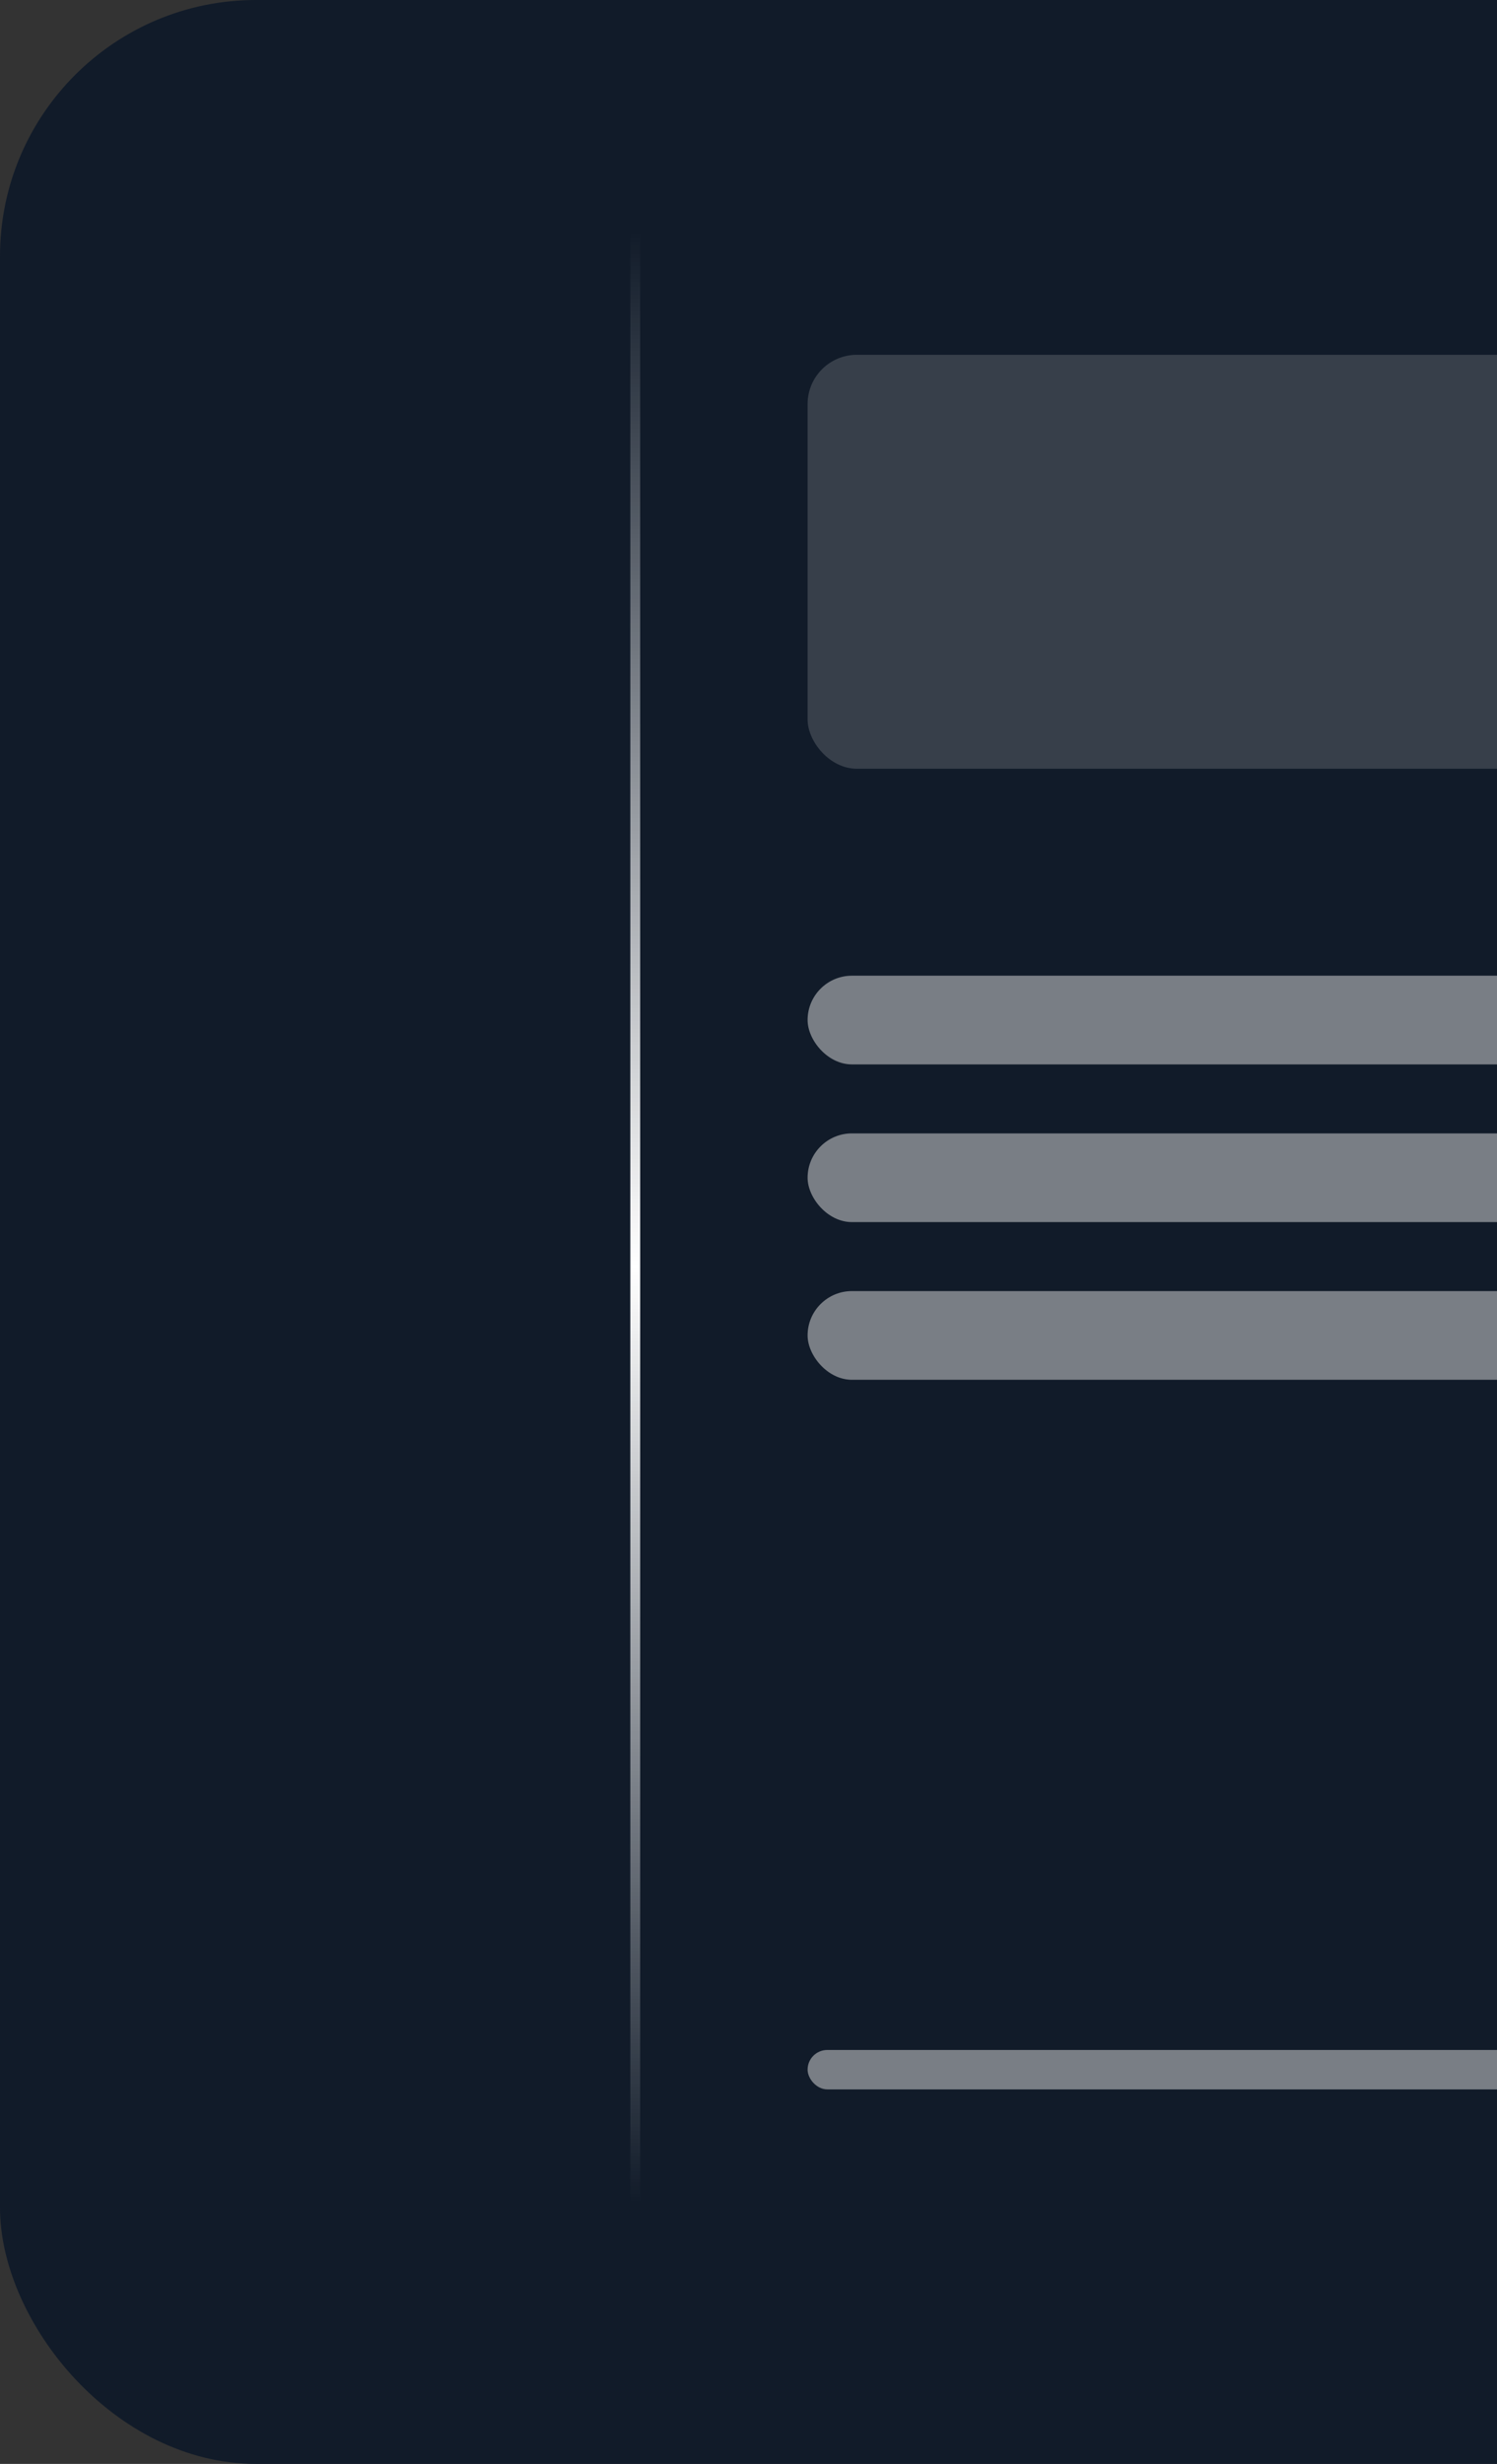
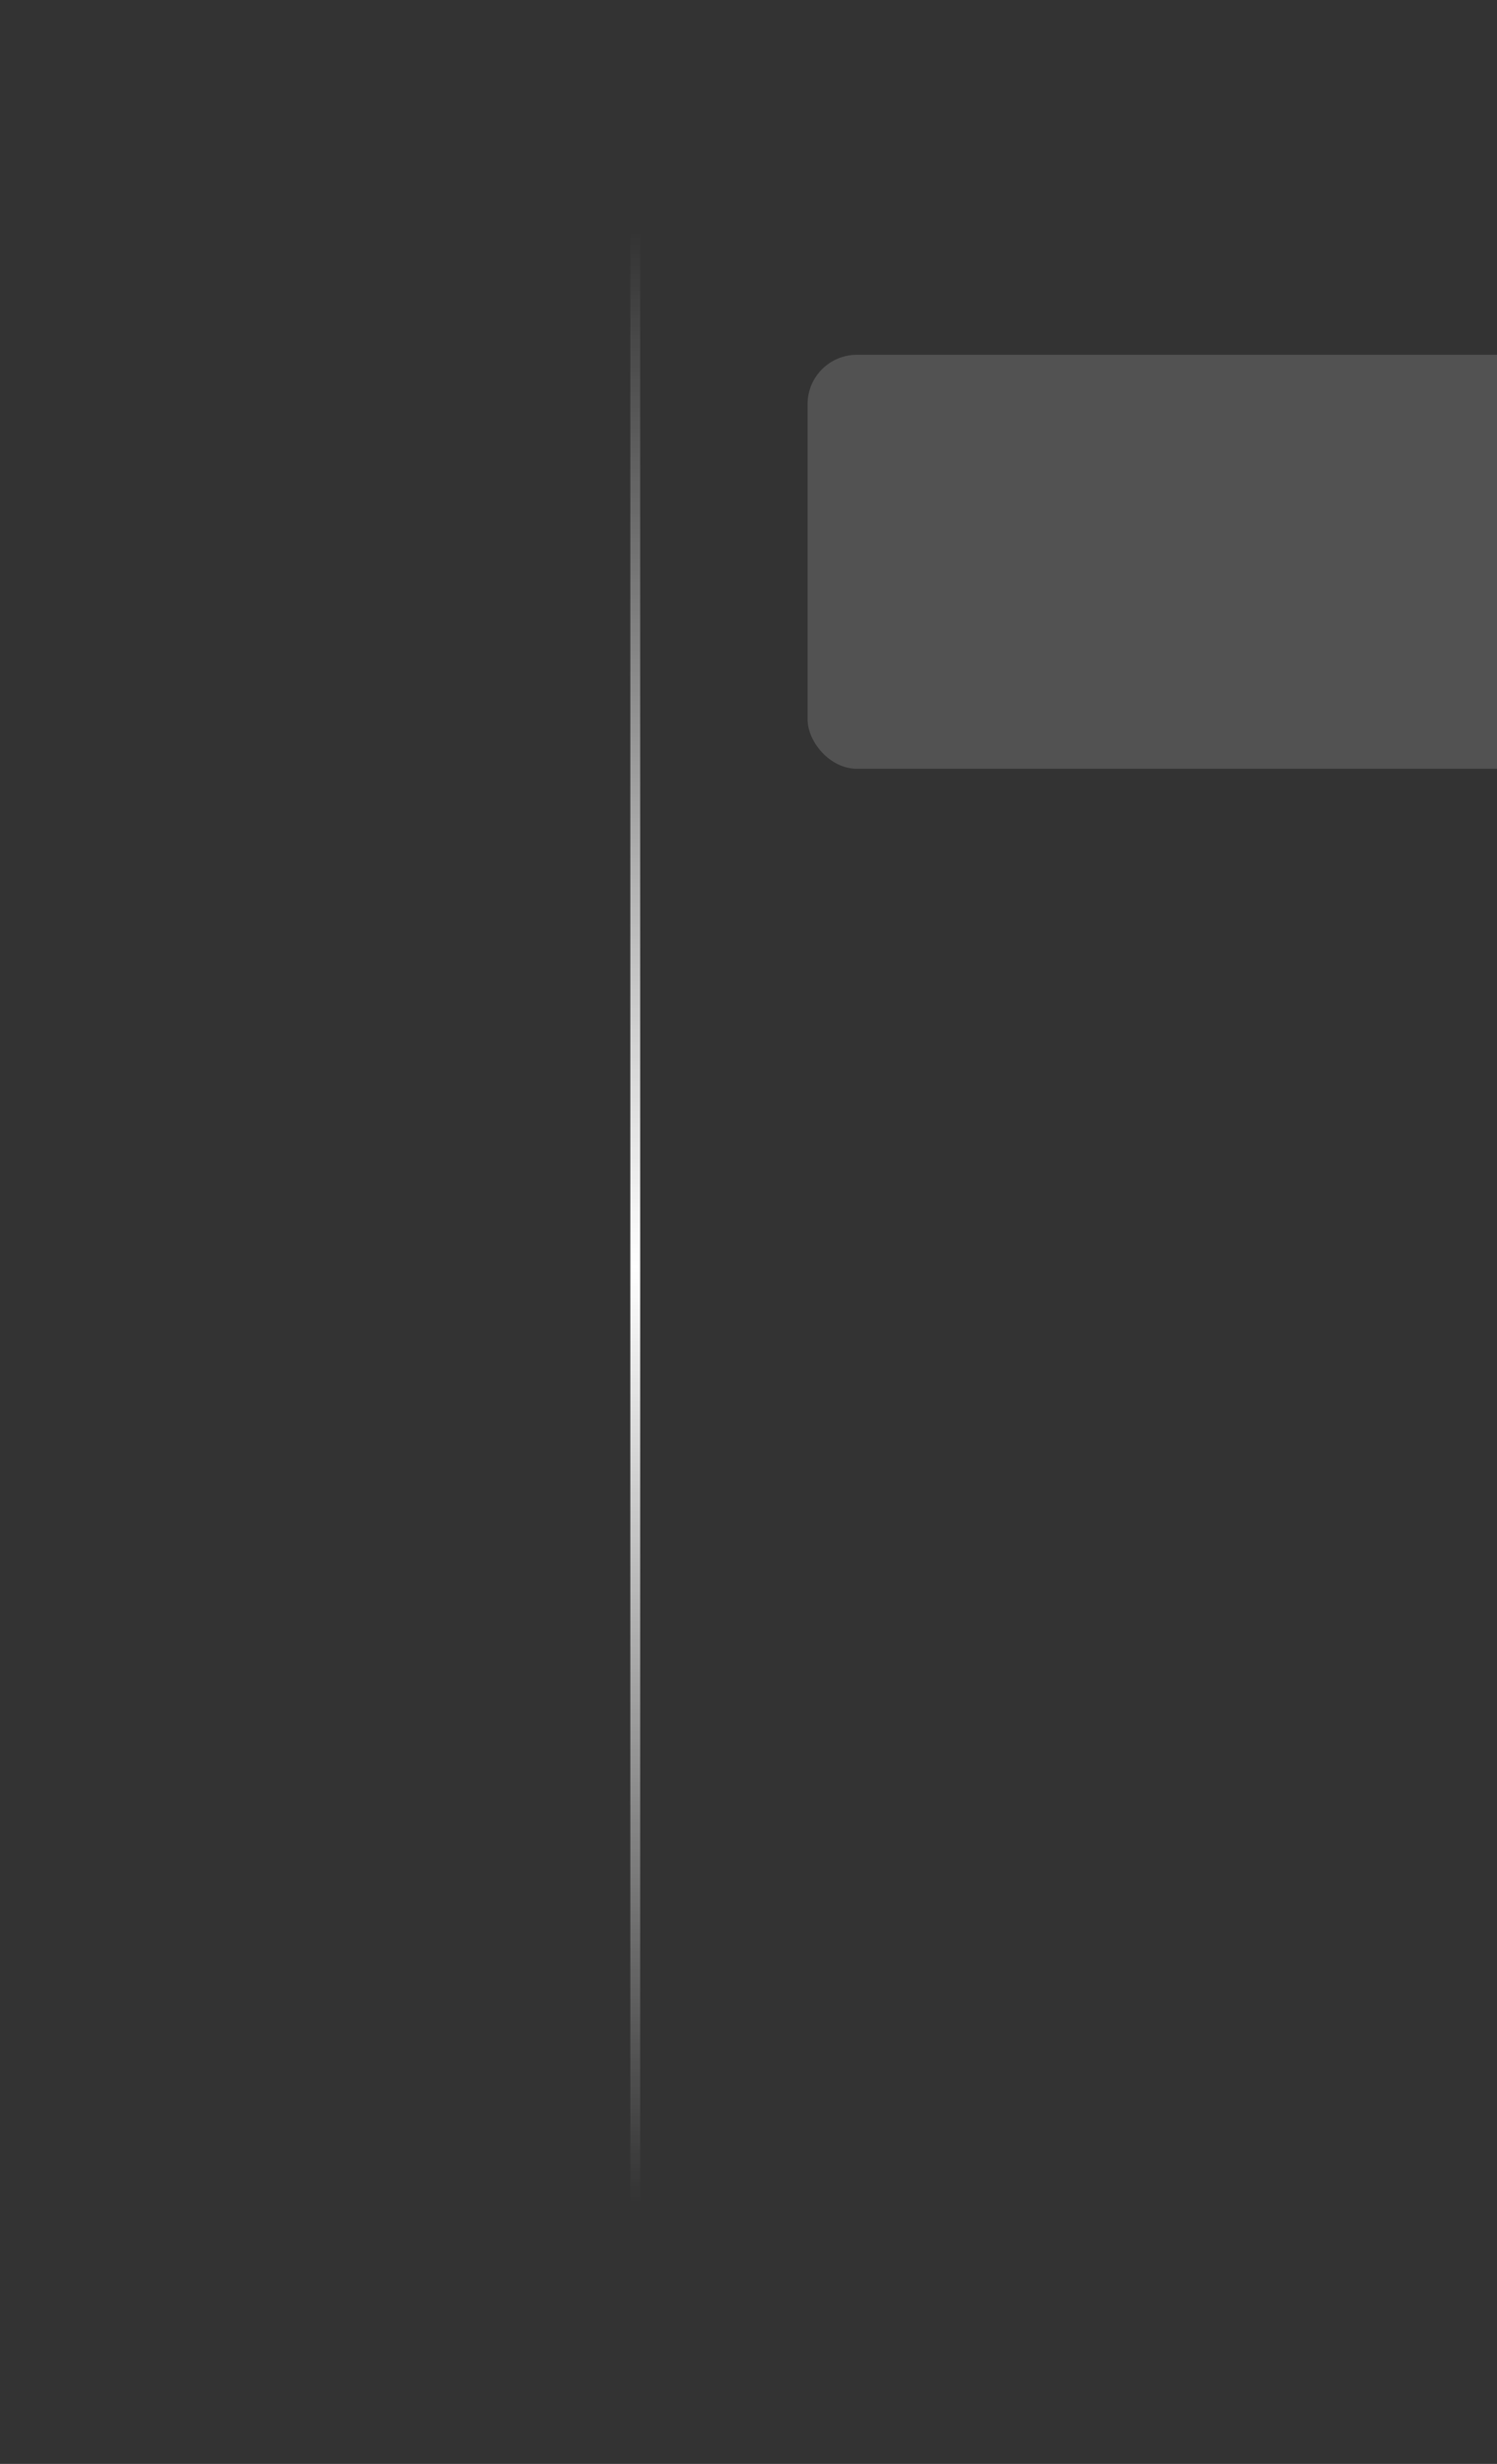
<svg xmlns="http://www.w3.org/2000/svg" width="152" height="250" viewBox="0 0 152 250" fill="none">
  <rect x="0" y="0" width="152" height="250" fill="#333333" stroke="none" />
-   <rect width="343" height="250" rx="26" fill="#111B29" />
  <path d="M64.5 23.5V223.5" stroke="url(#paint0_linear_22_61)" />
  <rect x="82" y="36" width="99" height="42" rx="5" fill="#D9D9D9" fill-opacity="0.19" />
-   <rect x="82" y="99" width="217" height="9" rx="4.5" fill="url(#paint1_linear_22_61)" />
-   <rect x="82" y="115" width="217" height="9" rx="4.5" fill="url(#paint2_linear_22_61)" />
-   <rect x="82" y="131" width="217" height="9" rx="4.5" fill="url(#paint3_linear_22_61)" />
-   <rect x="82" y="208" width="217" height="4" rx="2" fill="url(#paint4_linear_22_61)" />
  <defs>
    <linearGradient id="paint0_linear_22_61" x1="65" y1="23.5" x2="65" y2="223.5" gradientUnits="userSpaceOnUse">
      <stop stop-color="white" stop-opacity="0" />
      <stop offset="0.525" stop-color="white" />
      <stop offset="1" stop-color="white" stop-opacity="0" />
    </linearGradient>
    <linearGradient id="paint1_linear_22_61" x1="82" y1="103.5" x2="299" y2="103.5" gradientUnits="userSpaceOnUse">
      <stop offset="0.341" stop-color="#D9D9D9" stop-opacity="0.52" />
      <stop offset="1" stop-color="#737373" stop-opacity="0.04" />
    </linearGradient>
    <linearGradient id="paint2_linear_22_61" x1="82" y1="119.5" x2="299" y2="119.5" gradientUnits="userSpaceOnUse">
      <stop offset="0.341" stop-color="#D9D9D9" stop-opacity="0.52" />
      <stop offset="1" stop-color="#737373" stop-opacity="0.04" />
    </linearGradient>
    <linearGradient id="paint3_linear_22_61" x1="82" y1="135.5" x2="299" y2="135.5" gradientUnits="userSpaceOnUse">
      <stop offset="0.341" stop-color="#D9D9D9" stop-opacity="0.52" />
      <stop offset="1" stop-color="#737373" stop-opacity="0.04" />
    </linearGradient>
    <linearGradient id="paint4_linear_22_61" x1="82" y1="210" x2="299" y2="210" gradientUnits="userSpaceOnUse">
      <stop offset="0.341" stop-color="#D9D9D9" stop-opacity="0.52" />
      <stop offset="1" stop-color="#737373" stop-opacity="0.04" />
    </linearGradient>
  </defs>
</svg>